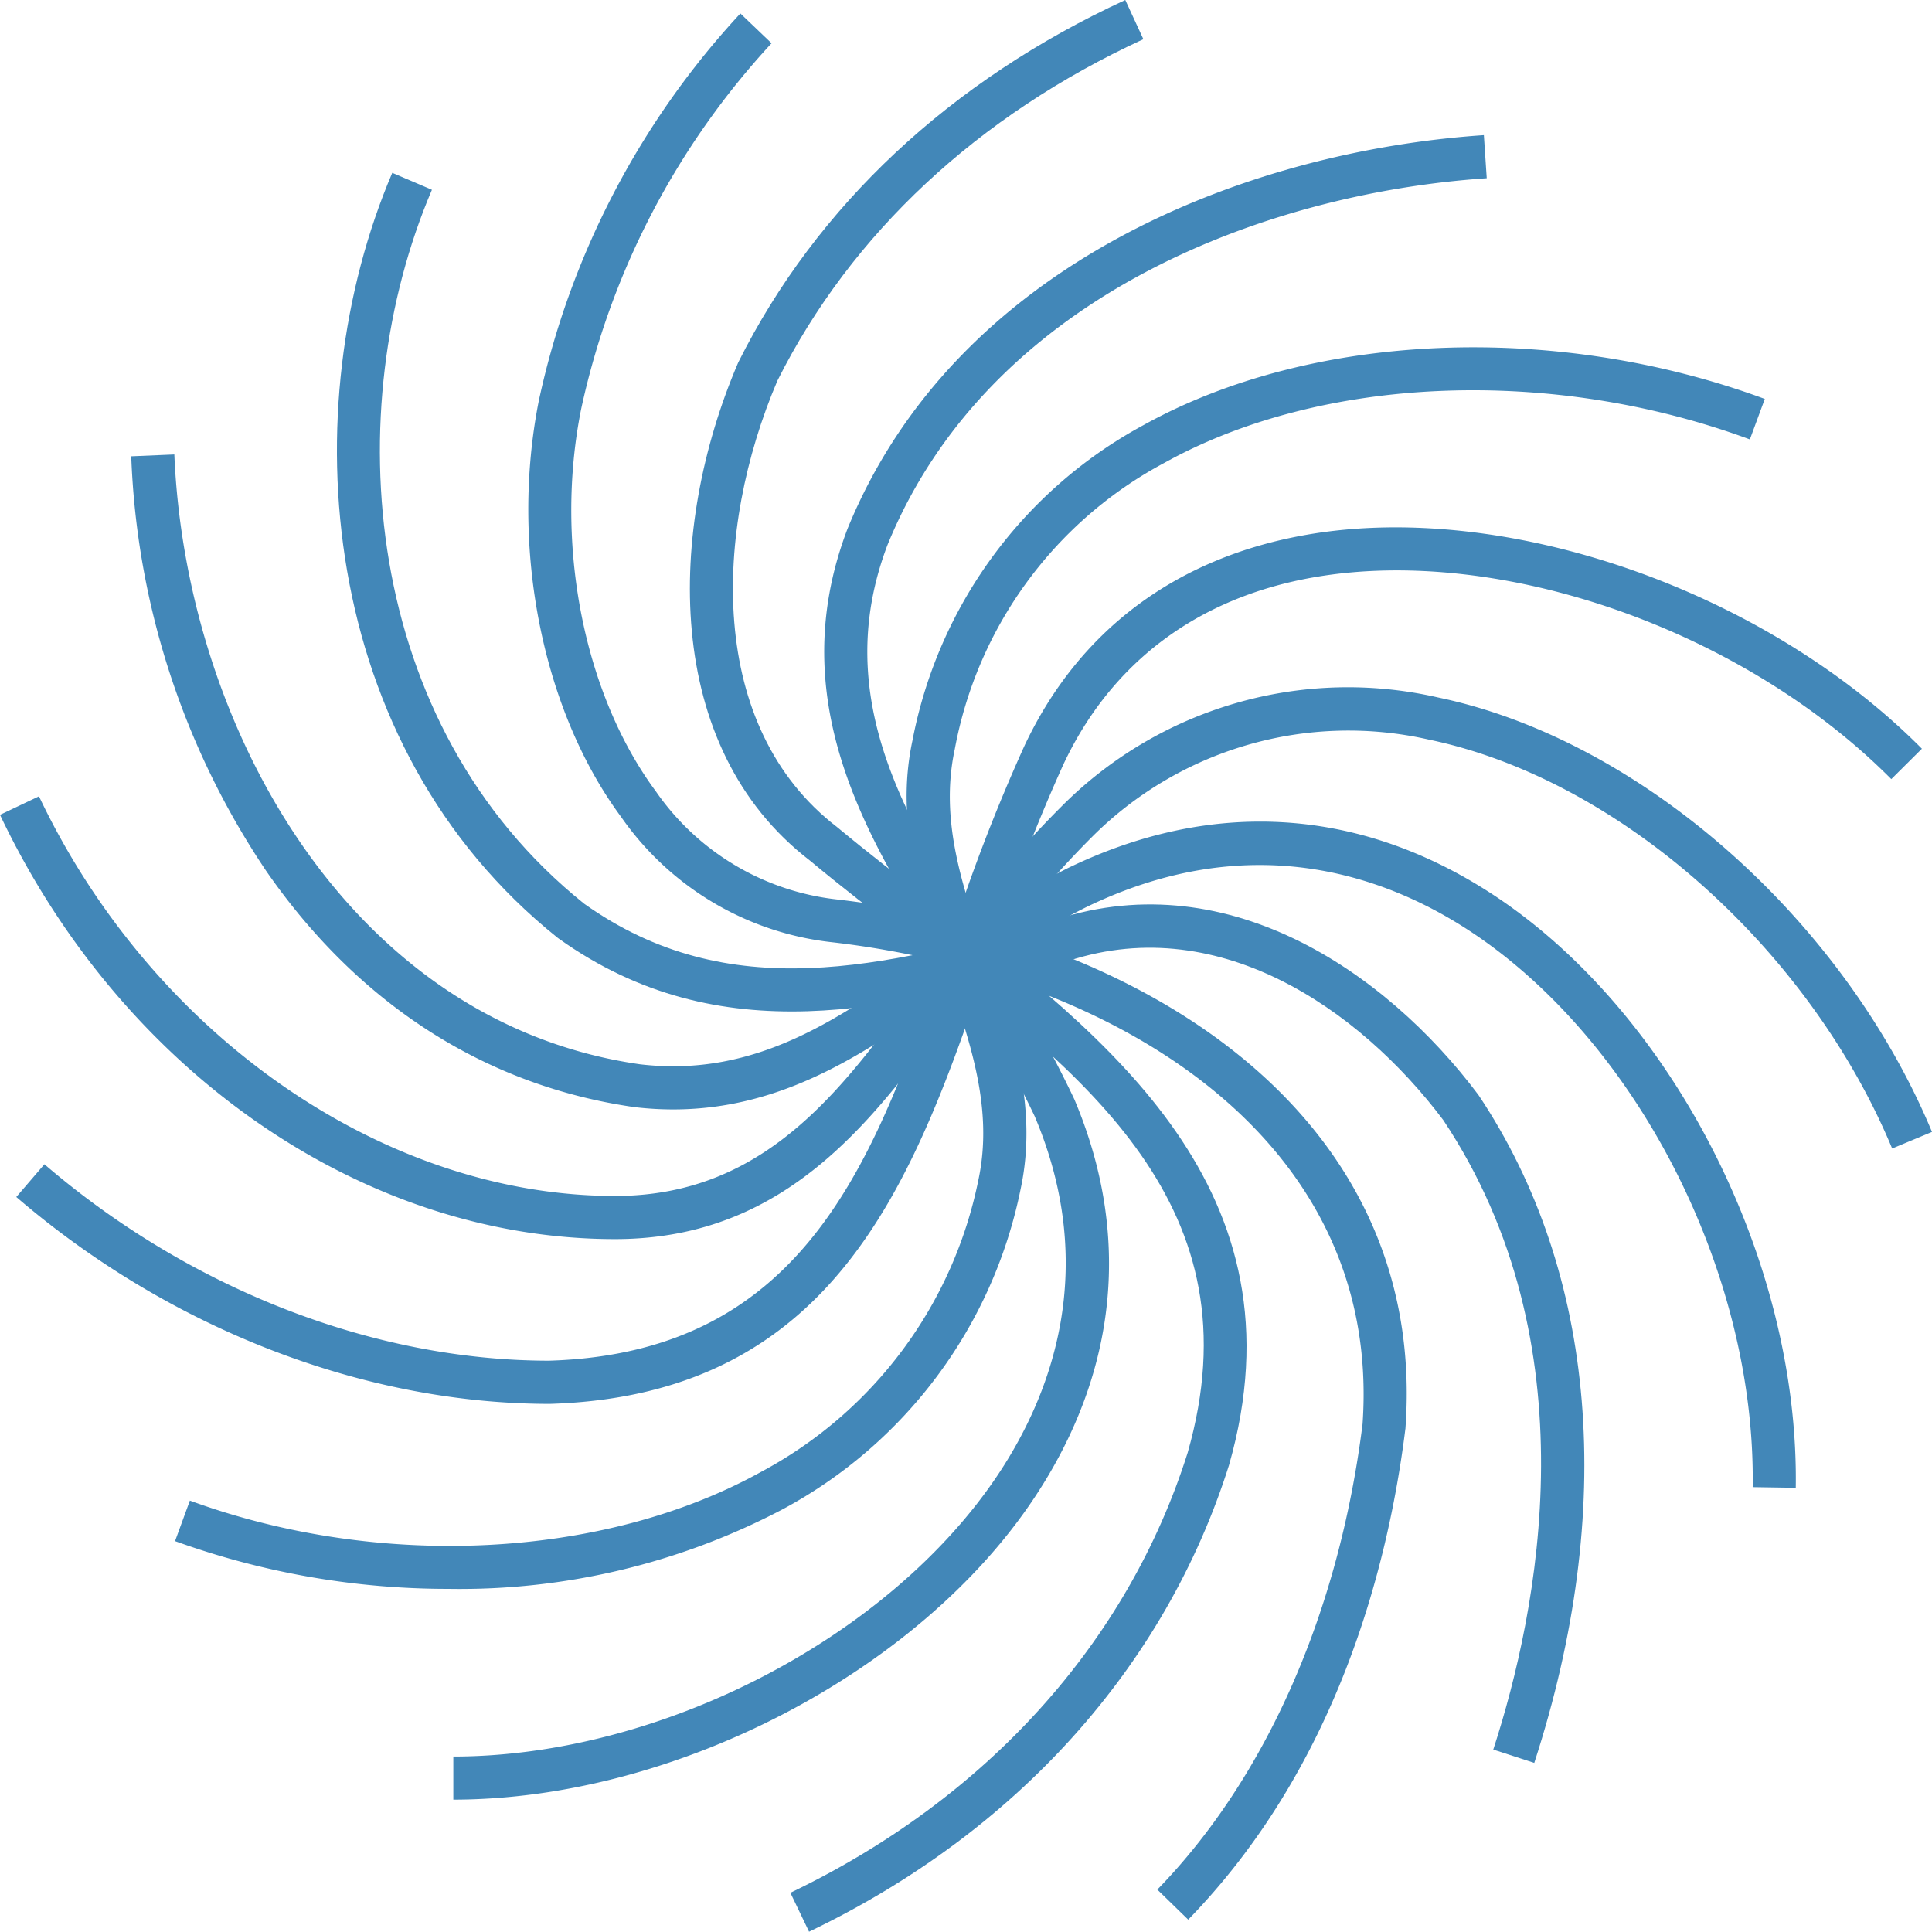
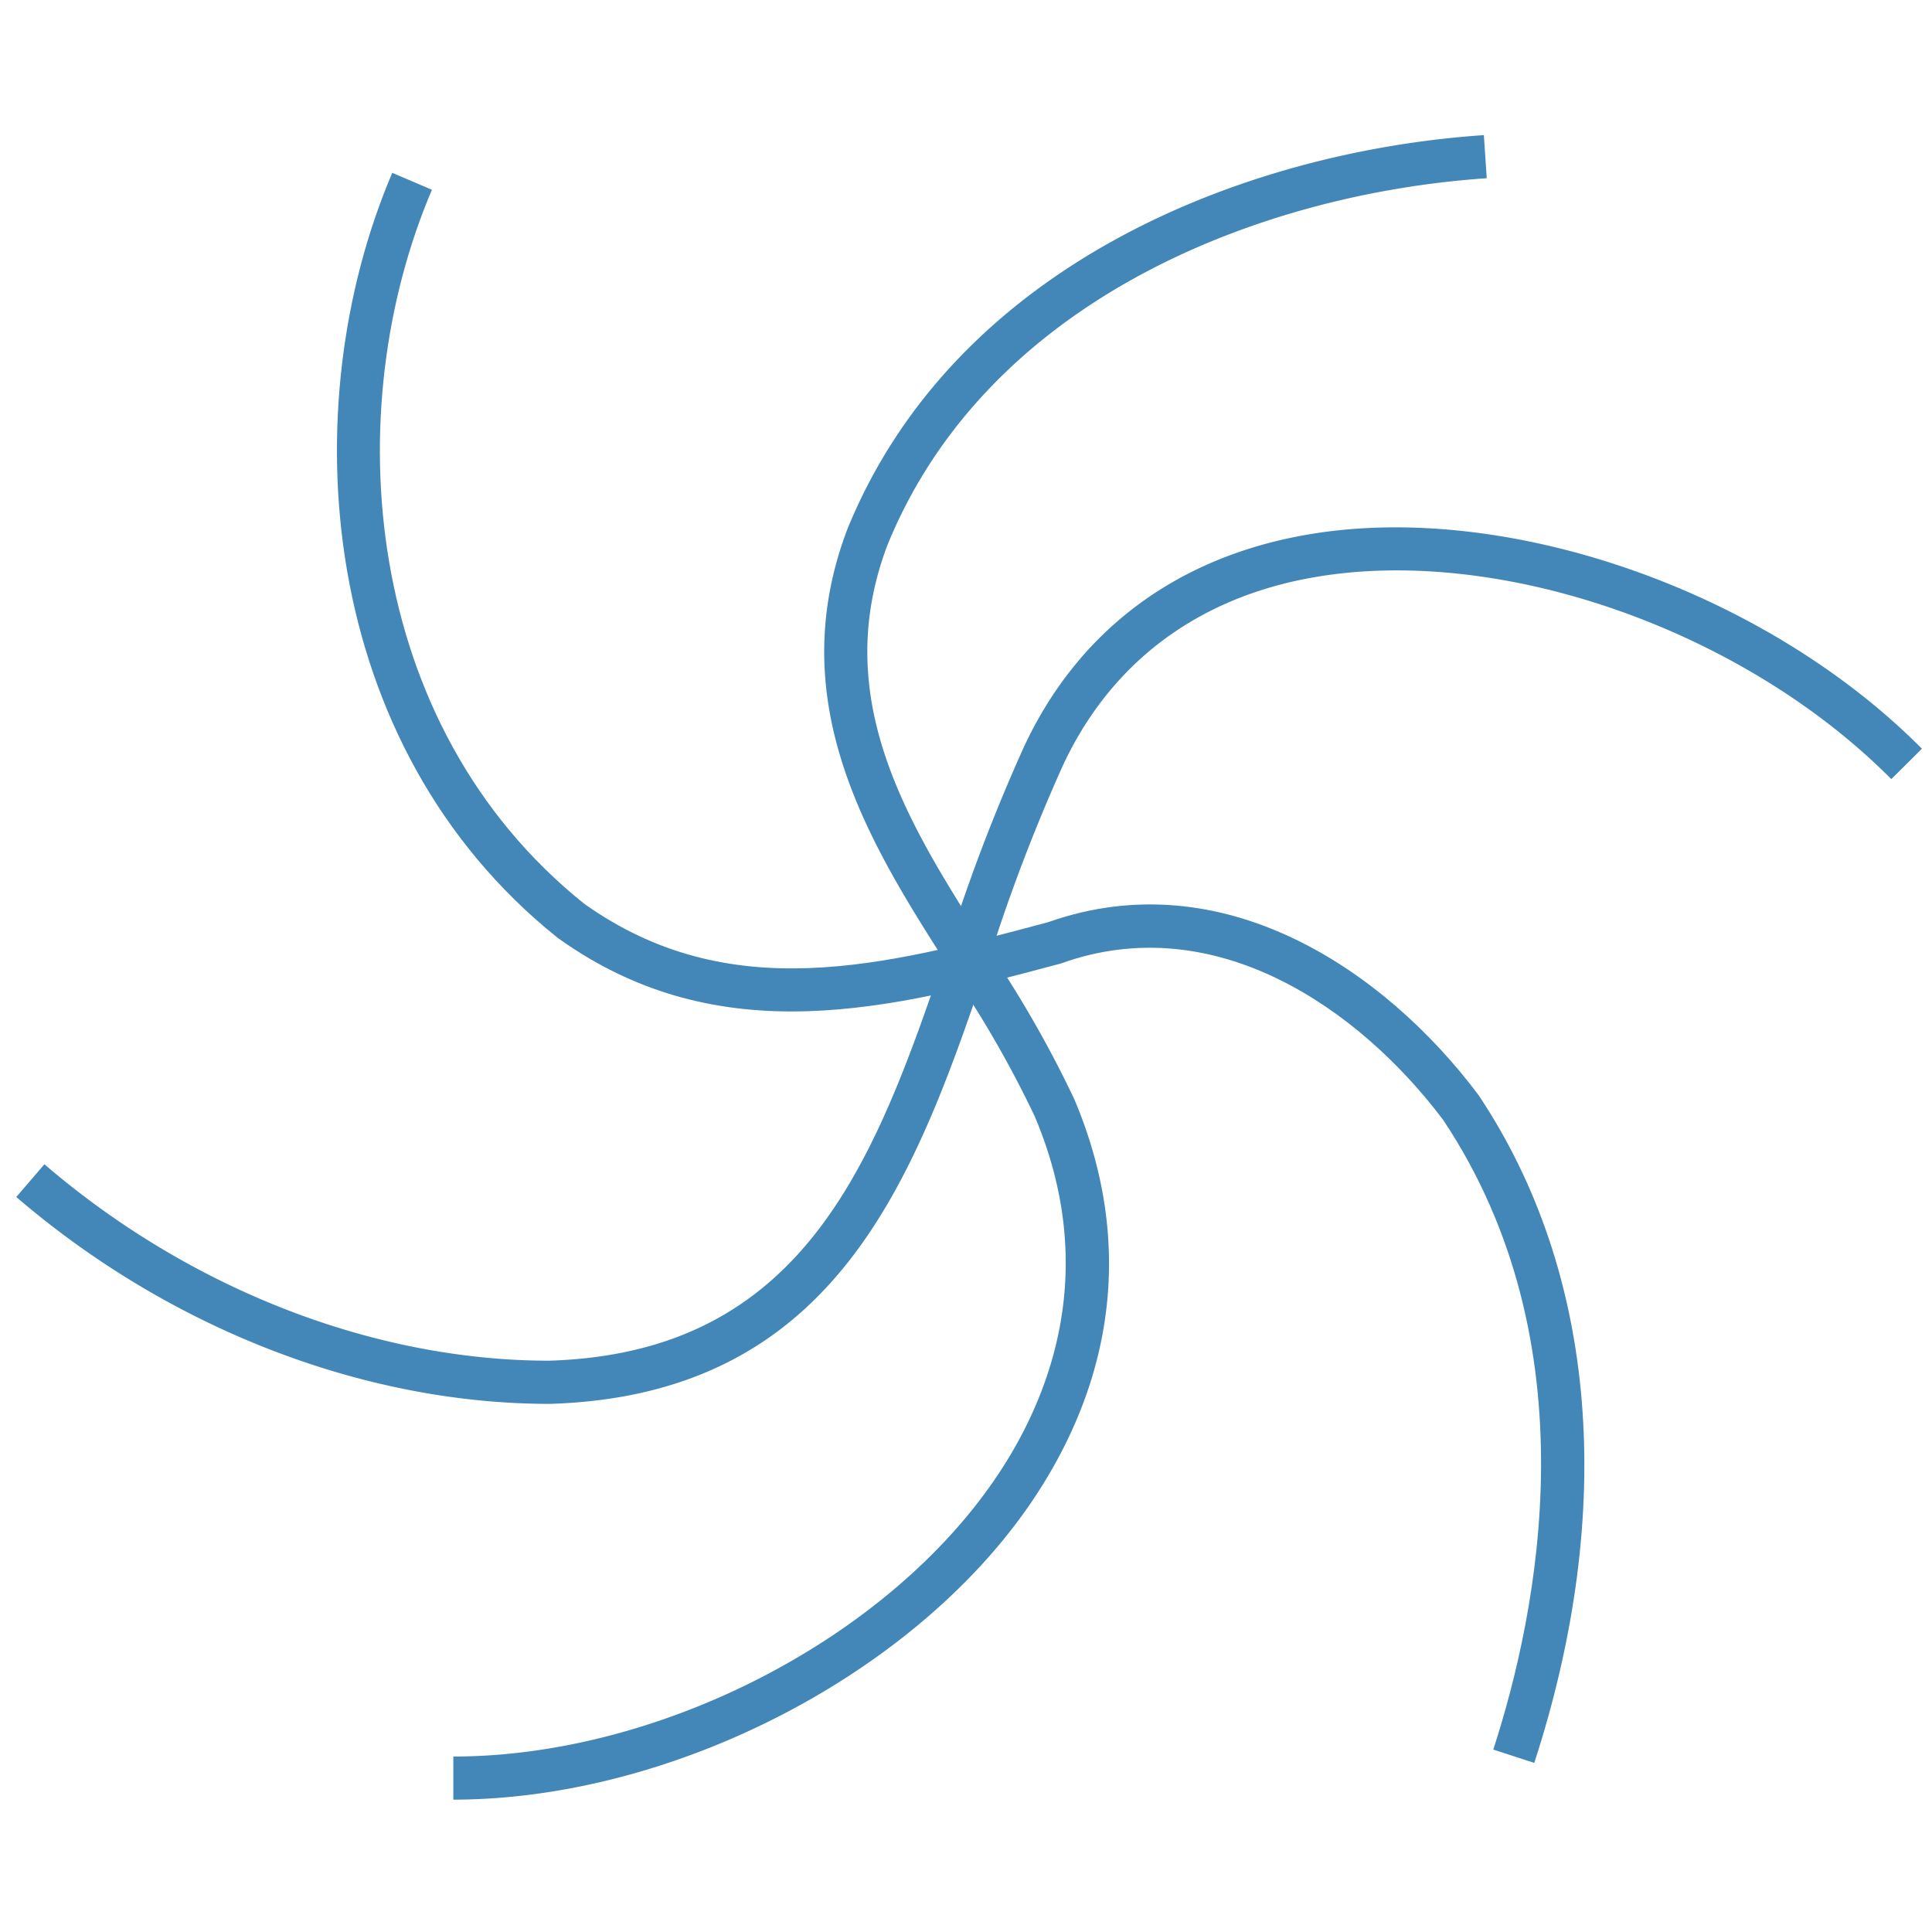
<svg xmlns="http://www.w3.org/2000/svg" id="Group_277" data-name="Group 277" width="134.474" height="134.453" viewBox="0 0 134.474 134.453">
  <defs>
    <clipPath id="clip-path">
      <rect id="Rectangle_185" data-name="Rectangle 185" width="134.474" height="134.453" fill="#4287b8" />
    </clipPath>
  </defs>
  <g id="Group_276" data-name="Group 276" clip-path="url(#clip-path)">
-     <path id="Path_315" data-name="Path 315" d="M107.161,134.24l-2.152-2.094c7.567-7.779,12.639-19.283,14.285-32.4,1.407-20.062-17.519-31.3-36.91-33.538a20.628,20.628,0,0,1-14.7-8.729c-5.507-7.445-7.752-18.827-5.718-29A57.443,57.443,0,0,1,75.988,1.56l2.171,2.074A54.405,54.405,0,0,0,64.9,29.119c-1.866,9.334.17,19.783,5.2,26.578A17.715,17.715,0,0,0,82.7,63.227c20.849,2.405,41.159,14.708,39.582,36.776,0,.026,0,.053-.008.079-1.217,9.744-4.829,23.581-15.117,34.158" transform="translate(-24.455 -0.623)" fill="#4287b8" />
    <path id="Path_316" data-name="Path 316" d="M39.018,122.127c-12.962,0-26.479-5.247-37.13-14.4l1.957-2.278c10.115,8.689,22.919,13.672,35.128,13.672,18.139-.55,22.855-14.436,27.847-29.138a124.914,124.914,0,0,1,5.209-13.595C75.792,68.327,82.6,63.219,91.7,61.633c13.848-2.414,31.861,3.849,42.826,14.893l-2.131,2.116c-10.325-10.4-27.224-16.308-40.179-14.05C84.12,66,78.079,70.526,74.743,77.675a122.8,122.8,0,0,0-5.08,13.278c-5.1,15.024-10.378,30.56-30.645,31.174" transform="translate(-0.754 -24.412)" fill="#4287b8" />
    <path id="Path_317" data-name="Path 317" d="M52.536,131.517l0-3c14.454-.011,30.424-8.3,37.975-19.719,3.621-5.475,6.992-14.231,2.485-24.856a74.785,74.785,0,0,0-5.748-10.011C81.648,65.2,75.3,55.316,79.975,43.055c7.574-18.516,27.842-26.286,44.29-27.394l.2,3c-15.544,1.047-34.661,8.3-41.7,25.5C78.649,54.969,84.3,63.782,89.773,72.306a78.153,78.153,0,0,1,5.979,10.445c3.987,9.4,3.038,18.969-2.739,27.7-8.066,12.195-25.089,21.054-40.477,21.066" transform="translate(-20.983 -6.255)" fill="#4287b8" />
-     <path id="Path_318" data-name="Path 318" d="M131.069,124.595l-3-.046c.23-15.019-8.213-31.4-20.076-38.956-5.766-3.672-15.017-6.9-26.337-1.4a56.848,56.848,0,0,0-9.028,5.666C66.21,94.452,59.575,99.2,50.236,98.1,39.876,96.62,31.025,90.936,24.6,81.656A55.334,55.334,0,0,1,15.211,52.8l3-.127c.8,18.906,12.188,39.556,32.412,42.445,8.141.957,14.03-3.249,20.254-7.7a59.947,59.947,0,0,1,9.491-5.937c9.92-4.818,20.038-4.278,29.235,1.578,12.682,8.075,21.71,25.543,21.465,41.536" transform="translate(-6.076 -21.04)" fill="#4287b8" />
    <path id="Path_319" data-name="Path 319" d="M122.39,130.707l-2.856-.928c3.148-9.682,6.88-28.242-3.477-43.812-5.851-7.785-15.894-14.733-26.561-10.923-.038.014-.077.026-.118.037-11.615,3.1-23.624,6.3-34.905-1.758-.022-.016-.044-.032-.065-.049C37.652,59.868,35.935,36.344,42.9,20.033l2.761,1.179C39.146,36.47,40.7,58.429,56.251,70.9c10.1,7.193,20.882,4.336,32.293,1.292,12.194-4.316,23.46,3.364,29.94,12l.048.068c8.217,12.326,9.586,28.819,3.857,46.441" transform="translate(-15.597 -8.002)" fill="#4287b8" />
-     <path id="Path_320" data-name="Path 320" d="M39.375,126.67a55.894,55.894,0,0,1-19.088-3.324l1.032-2.82c13.212,4.838,28.81,4.058,39.742-1.99A29.706,29.706,0,0,0,76.2,98.218c1.06-4.946-.545-9.582-2.244-14.491-1.759-5.082-3.578-10.337-2.343-16.1A31.725,31.725,0,0,1,87.68,45.676c11.7-6.5,28.677-7.214,43.26-1.829l-1.04,2.817c-13.8-5.1-29.8-4.453-40.762,1.637A28.45,28.45,0,0,0,74.555,68.245c-1.061,4.955.544,9.591,2.243,14.5,1.758,5.082,3.578,10.337,2.343,16.1a32.629,32.629,0,0,1-16.626,22.319,48.3,48.3,0,0,1-23.14,5.507" transform="translate(-8.103 -16.079)" fill="#4287b8" />
-     <path id="Path_321" data-name="Path 321" d="M88.25,134.453l-1.3-2.708c13.661-6.547,23.481-17.425,27.652-30.63,4.88-17.081-7.008-26.233-19.594-35.922-2.237-1.722-4.549-3.5-6.7-5.294-10.3-7.919-9.944-23.1-5.006-34.626.011-.027.024-.053.037-.08C88.774,14.327,98.083,5.615,110.261,0l1.258,2.727C99.981,8.047,91.174,16.266,86.047,26.5c-4.465,10.449-4.915,24.093,4.141,31.058,2.151,1.791,4.44,3.554,6.654,5.258,12.228,9.414,26.089,20.085,20.638,39.166-4.435,14.045-14.812,25.564-29.23,32.473" transform="translate(-31.937)" fill="#4287b8" />
-     <path id="Path_322" data-name="Path 322" d="M42.806,118.08C25.319,118.08,8.516,106.489,0,88.549l2.713-1.288c7.9,16.638,24.011,27.816,40.094,27.816,10.69,0,16.151-7.717,21.933-15.888A70.932,70.932,0,0,1,73.9,87.95a28.1,28.1,0,0,1,26.186-7.572c14.046,2.922,28.188,15.358,34.388,30.241l-2.772,1.155C125.86,97.752,112.608,86.05,99.474,83.318a25.226,25.226,0,0,0-23.512,6.815,68.776,68.776,0,0,0-8.772,10.791c-5.969,8.435-12.141,17.156-24.384,17.156" transform="translate(0 -31.834)" fill="#4287b8" />
  </g>
</svg>